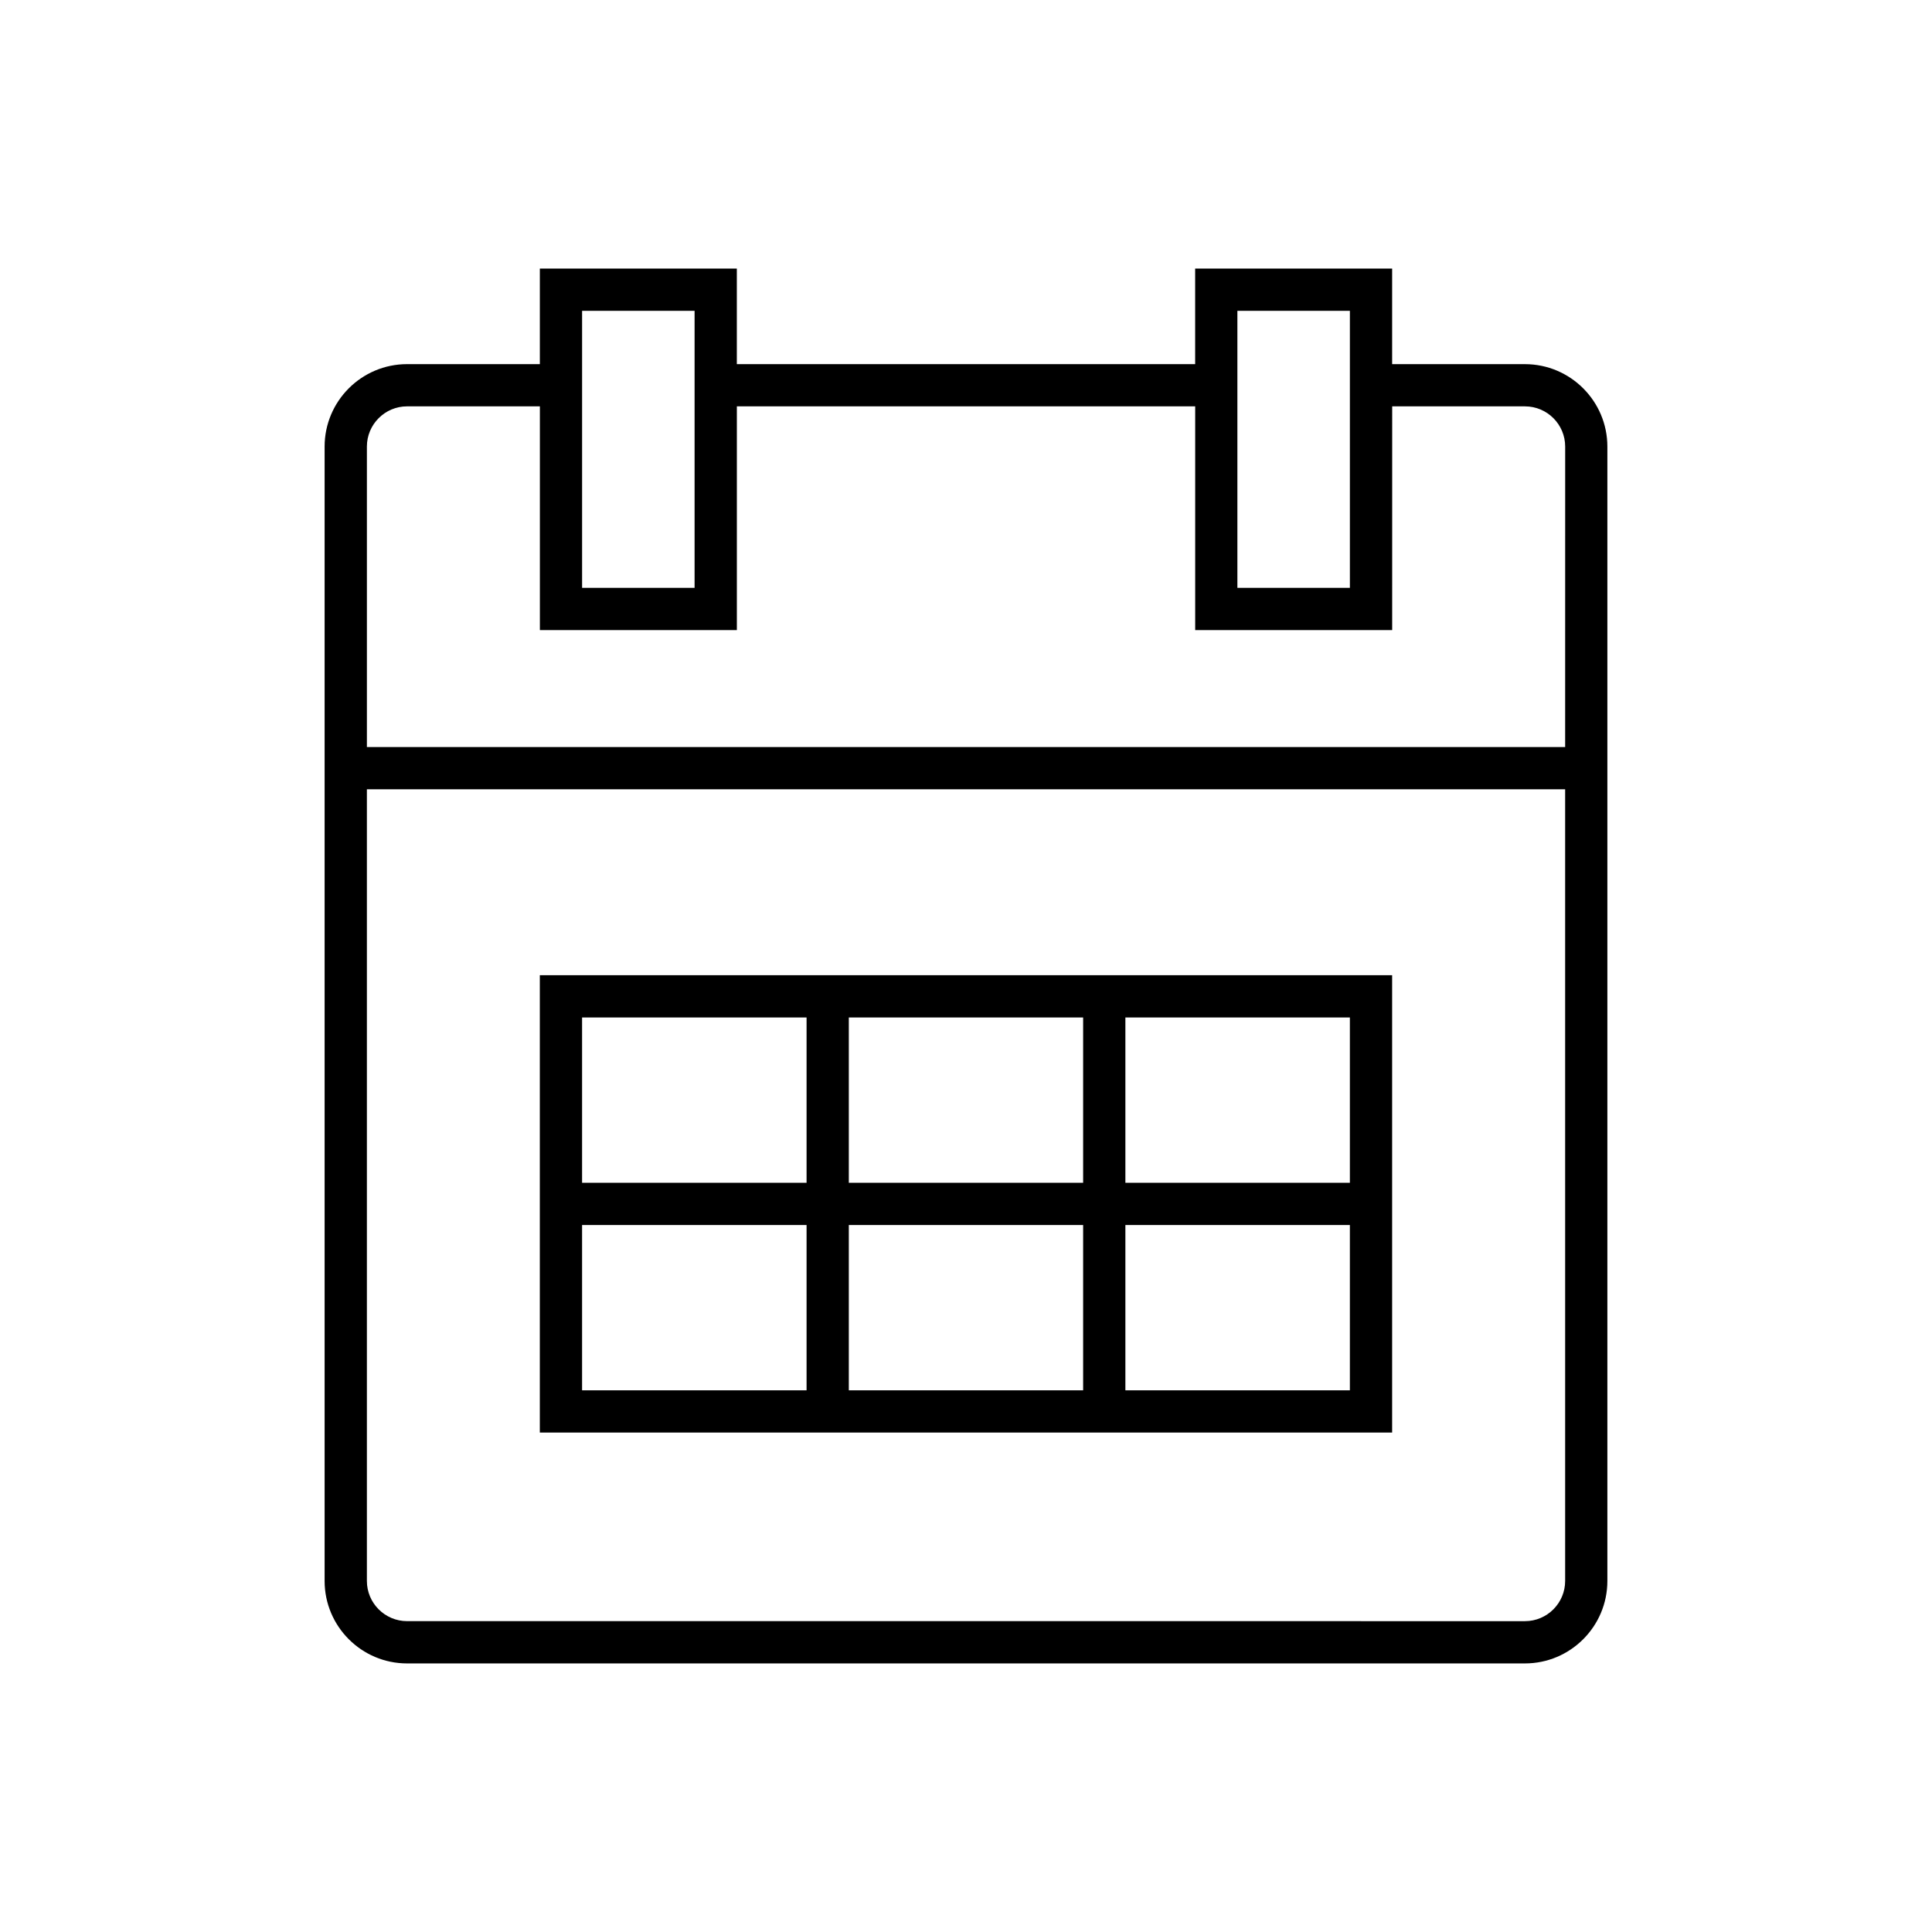
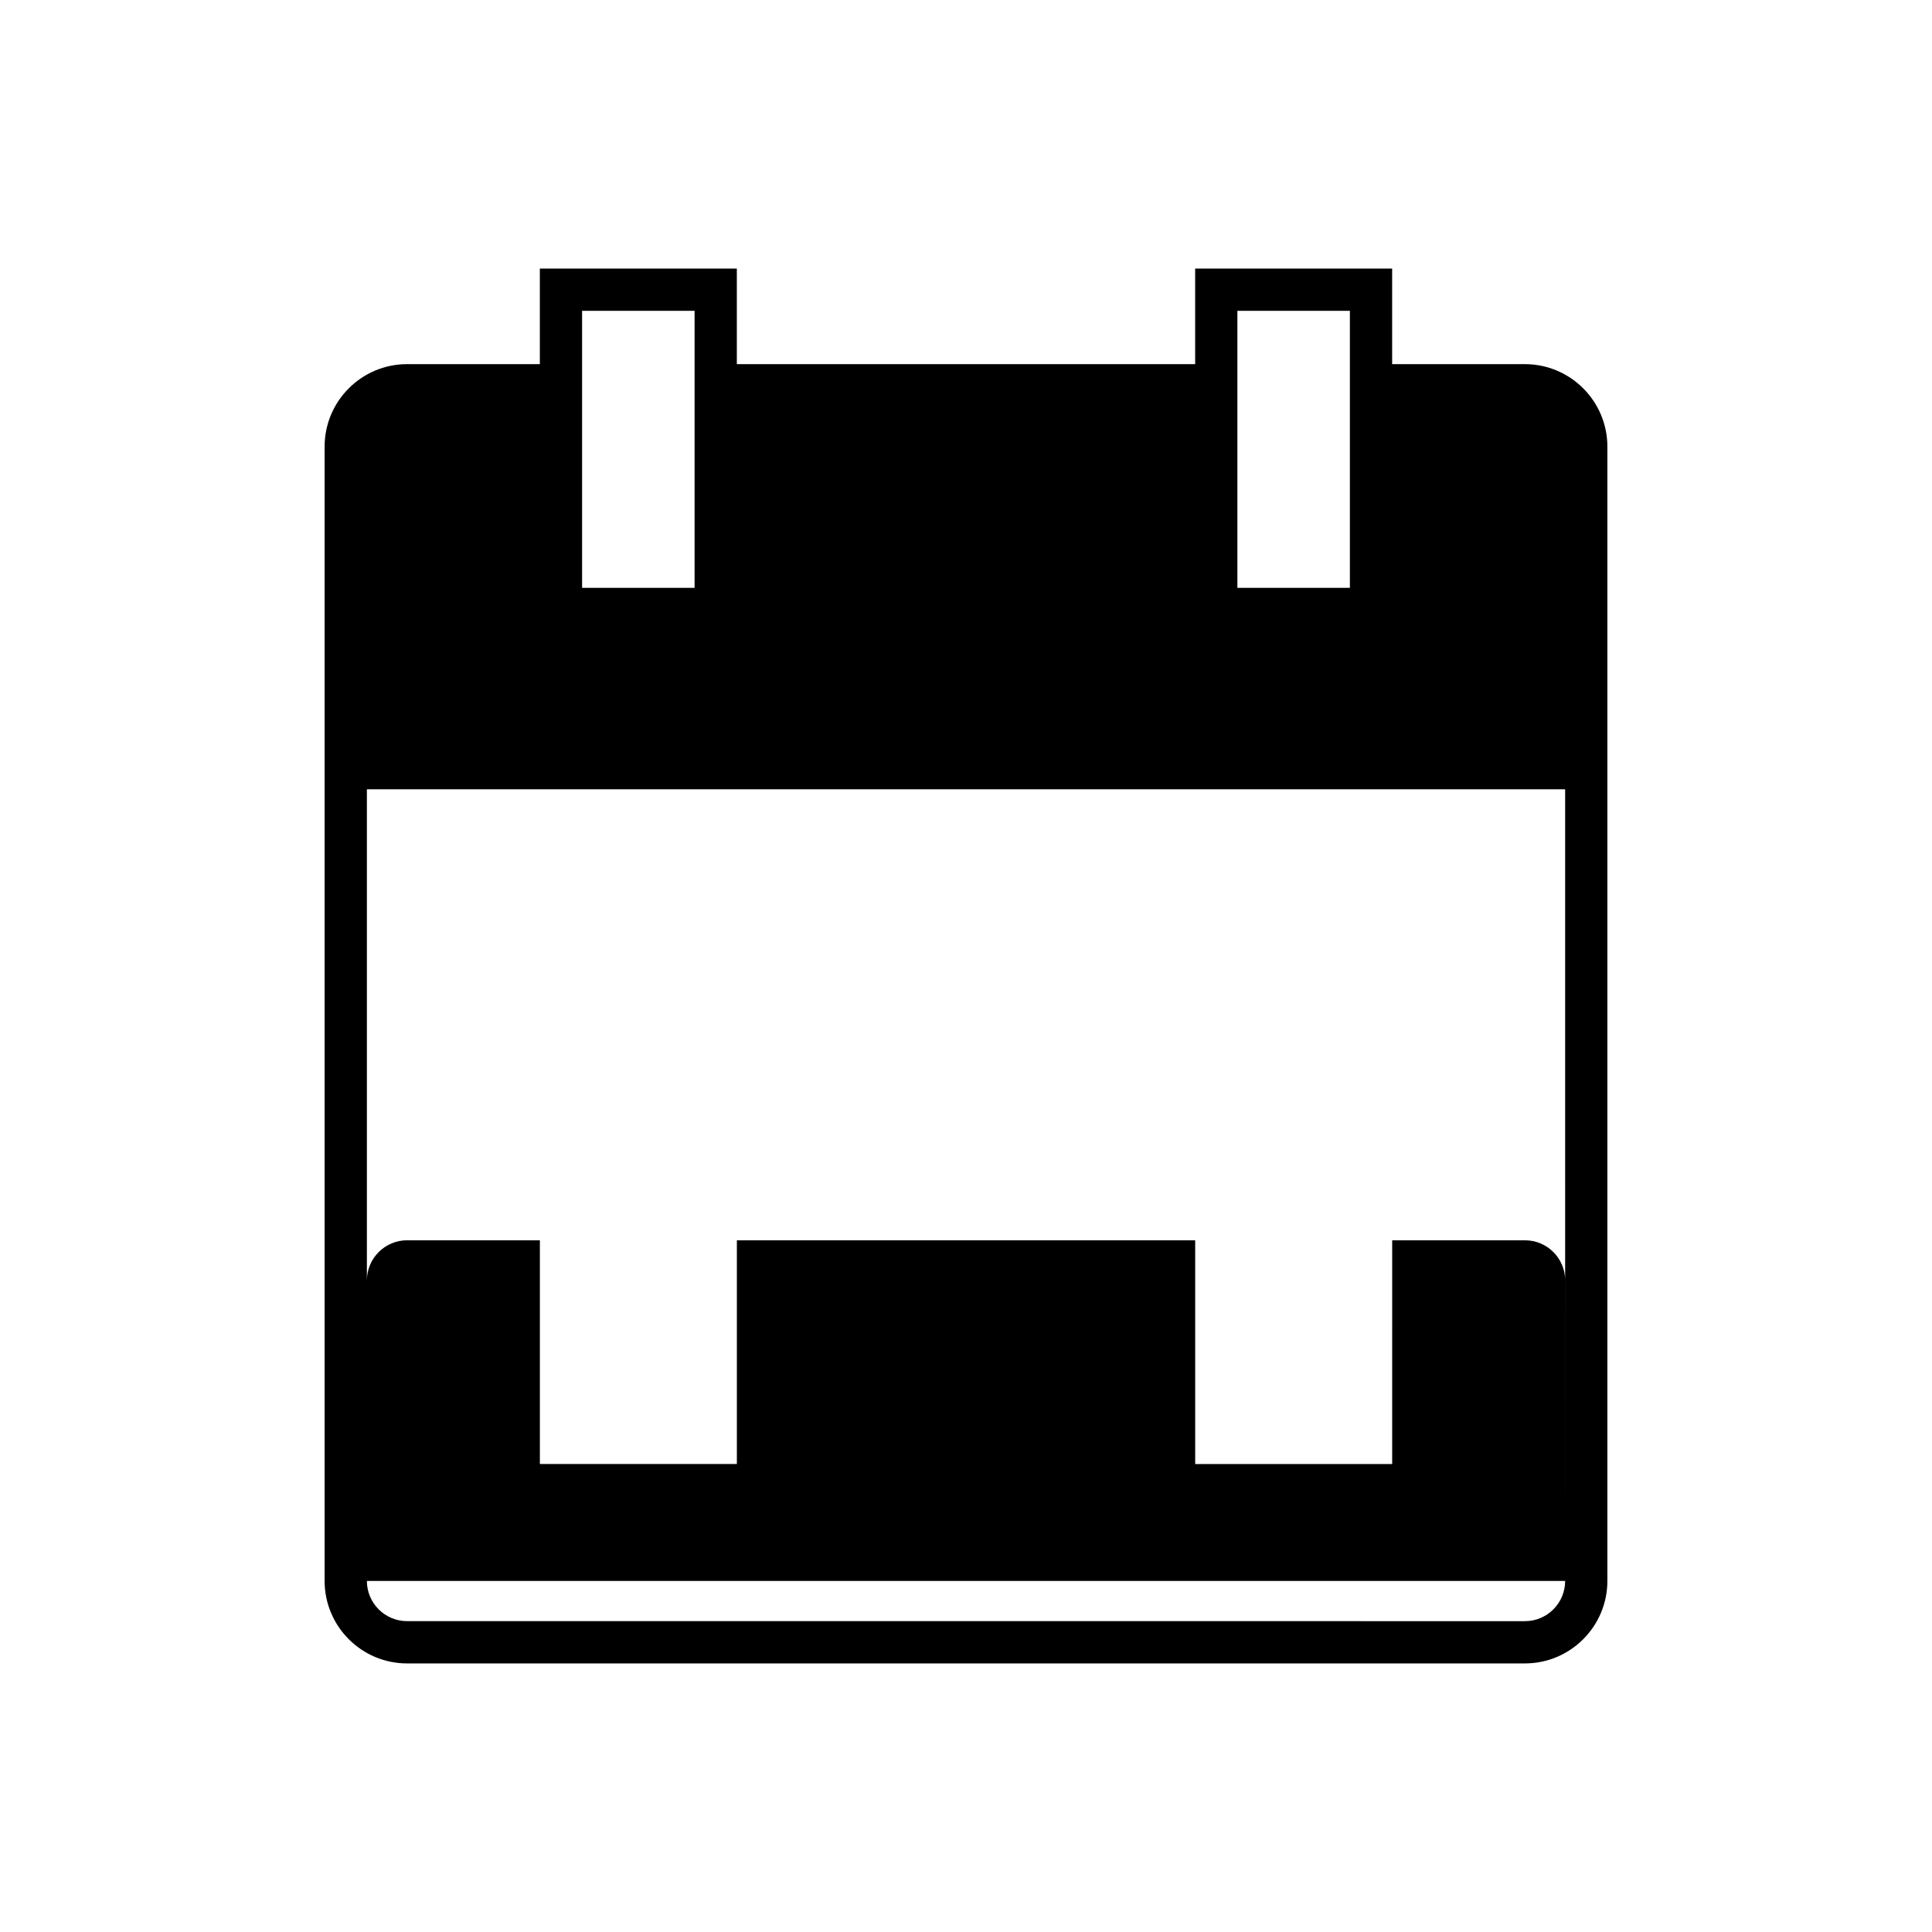
<svg xmlns="http://www.w3.org/2000/svg" fill="#000000" width="800px" height="800px" version="1.1" viewBox="144 144 512 512">
  <g>
-     <path d="m548.12 240.5h-35.188v-25.328h-52.203v25.328h-121.46v-25.328h-52.203v25.328h-35.188c-12.047 0-21.852 9.801-21.852 21.852v300.62c0 12.047 9.805 21.852 21.852 21.852h296.24c12.047 0 21.852-9.801 21.852-21.852v-300.62c0-12.047-9.805-21.848-21.852-21.848zm-76.199-14.133h29.812v73.422h-29.812zm-173.66 0h29.812v73.422h-29.812zm260.52 336.6c0 5.875-4.781 10.656-10.656 10.656l-296.24-0.004c-5.875 0-10.656-4.777-10.656-10.656v-209.8h317.55zm0-221h-317.55v-79.625c0-5.875 4.781-10.656 10.656-10.656h35.188v59.293h52.203v-59.289h121.46v59.293h52.203l0.004-59.293h35.188c5.875 0 10.656 4.777 10.656 10.656z" />
-     <path d="m512.93 402.44h-225.87v121.2h225.87zm-155.18 110.01h-59.492v-43.805h59.492zm0-55h-59.492v-43.809h59.492zm73.293 55h-62.098v-43.805h62.098zm0-55h-62.098v-43.809h62.098zm70.688 55h-59.492v-43.805h59.492zm0-55h-59.492v-43.809h59.492z" />
+     <path d="m548.12 240.5h-35.188v-25.328h-52.203v25.328h-121.46v-25.328h-52.203v25.328h-35.188c-12.047 0-21.852 9.801-21.852 21.852v300.62c0 12.047 9.805 21.852 21.852 21.852h296.24c12.047 0 21.852-9.801 21.852-21.852v-300.62c0-12.047-9.805-21.848-21.852-21.848zm-76.199-14.133h29.812v73.422h-29.812zm-173.66 0h29.812v73.422h-29.812zm260.52 336.6c0 5.875-4.781 10.656-10.656 10.656l-296.24-0.004c-5.875 0-10.656-4.777-10.656-10.656v-209.8h317.55zh-317.55v-79.625c0-5.875 4.781-10.656 10.656-10.656h35.188v59.293h52.203v-59.289h121.46v59.293h52.203l0.004-59.293h35.188c5.875 0 10.656 4.777 10.656 10.656z" />
  </g>
</svg>